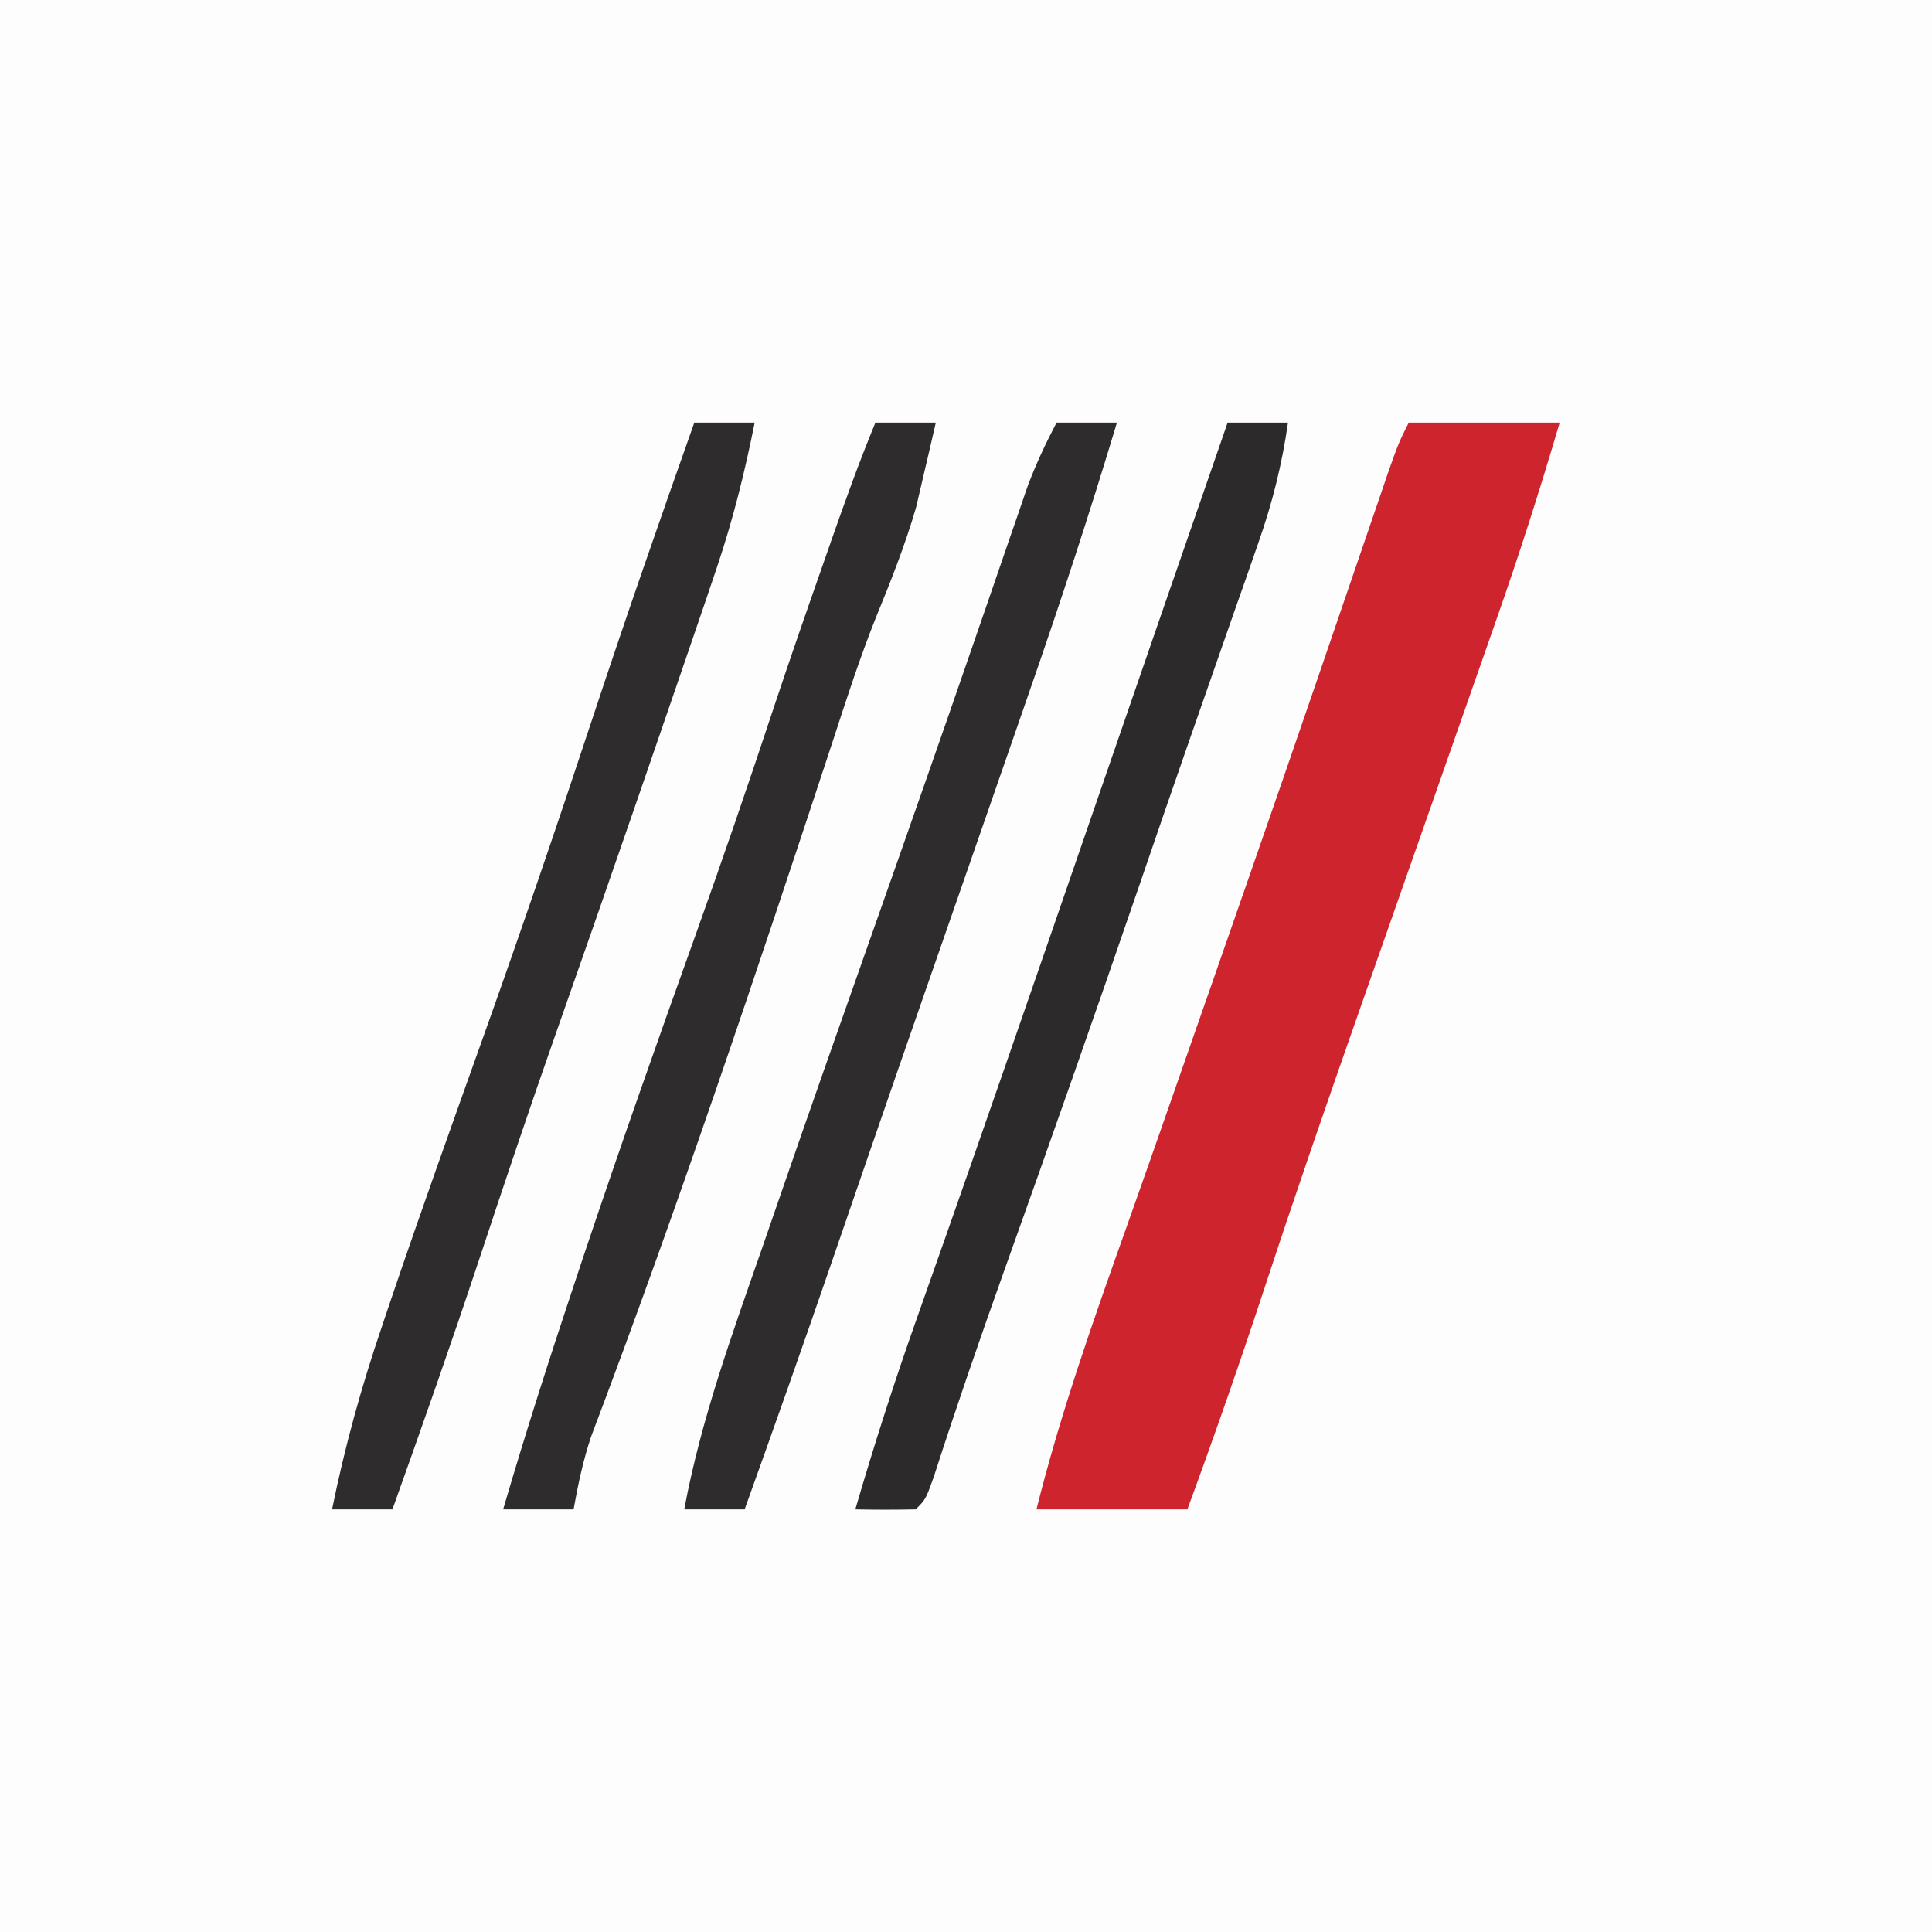
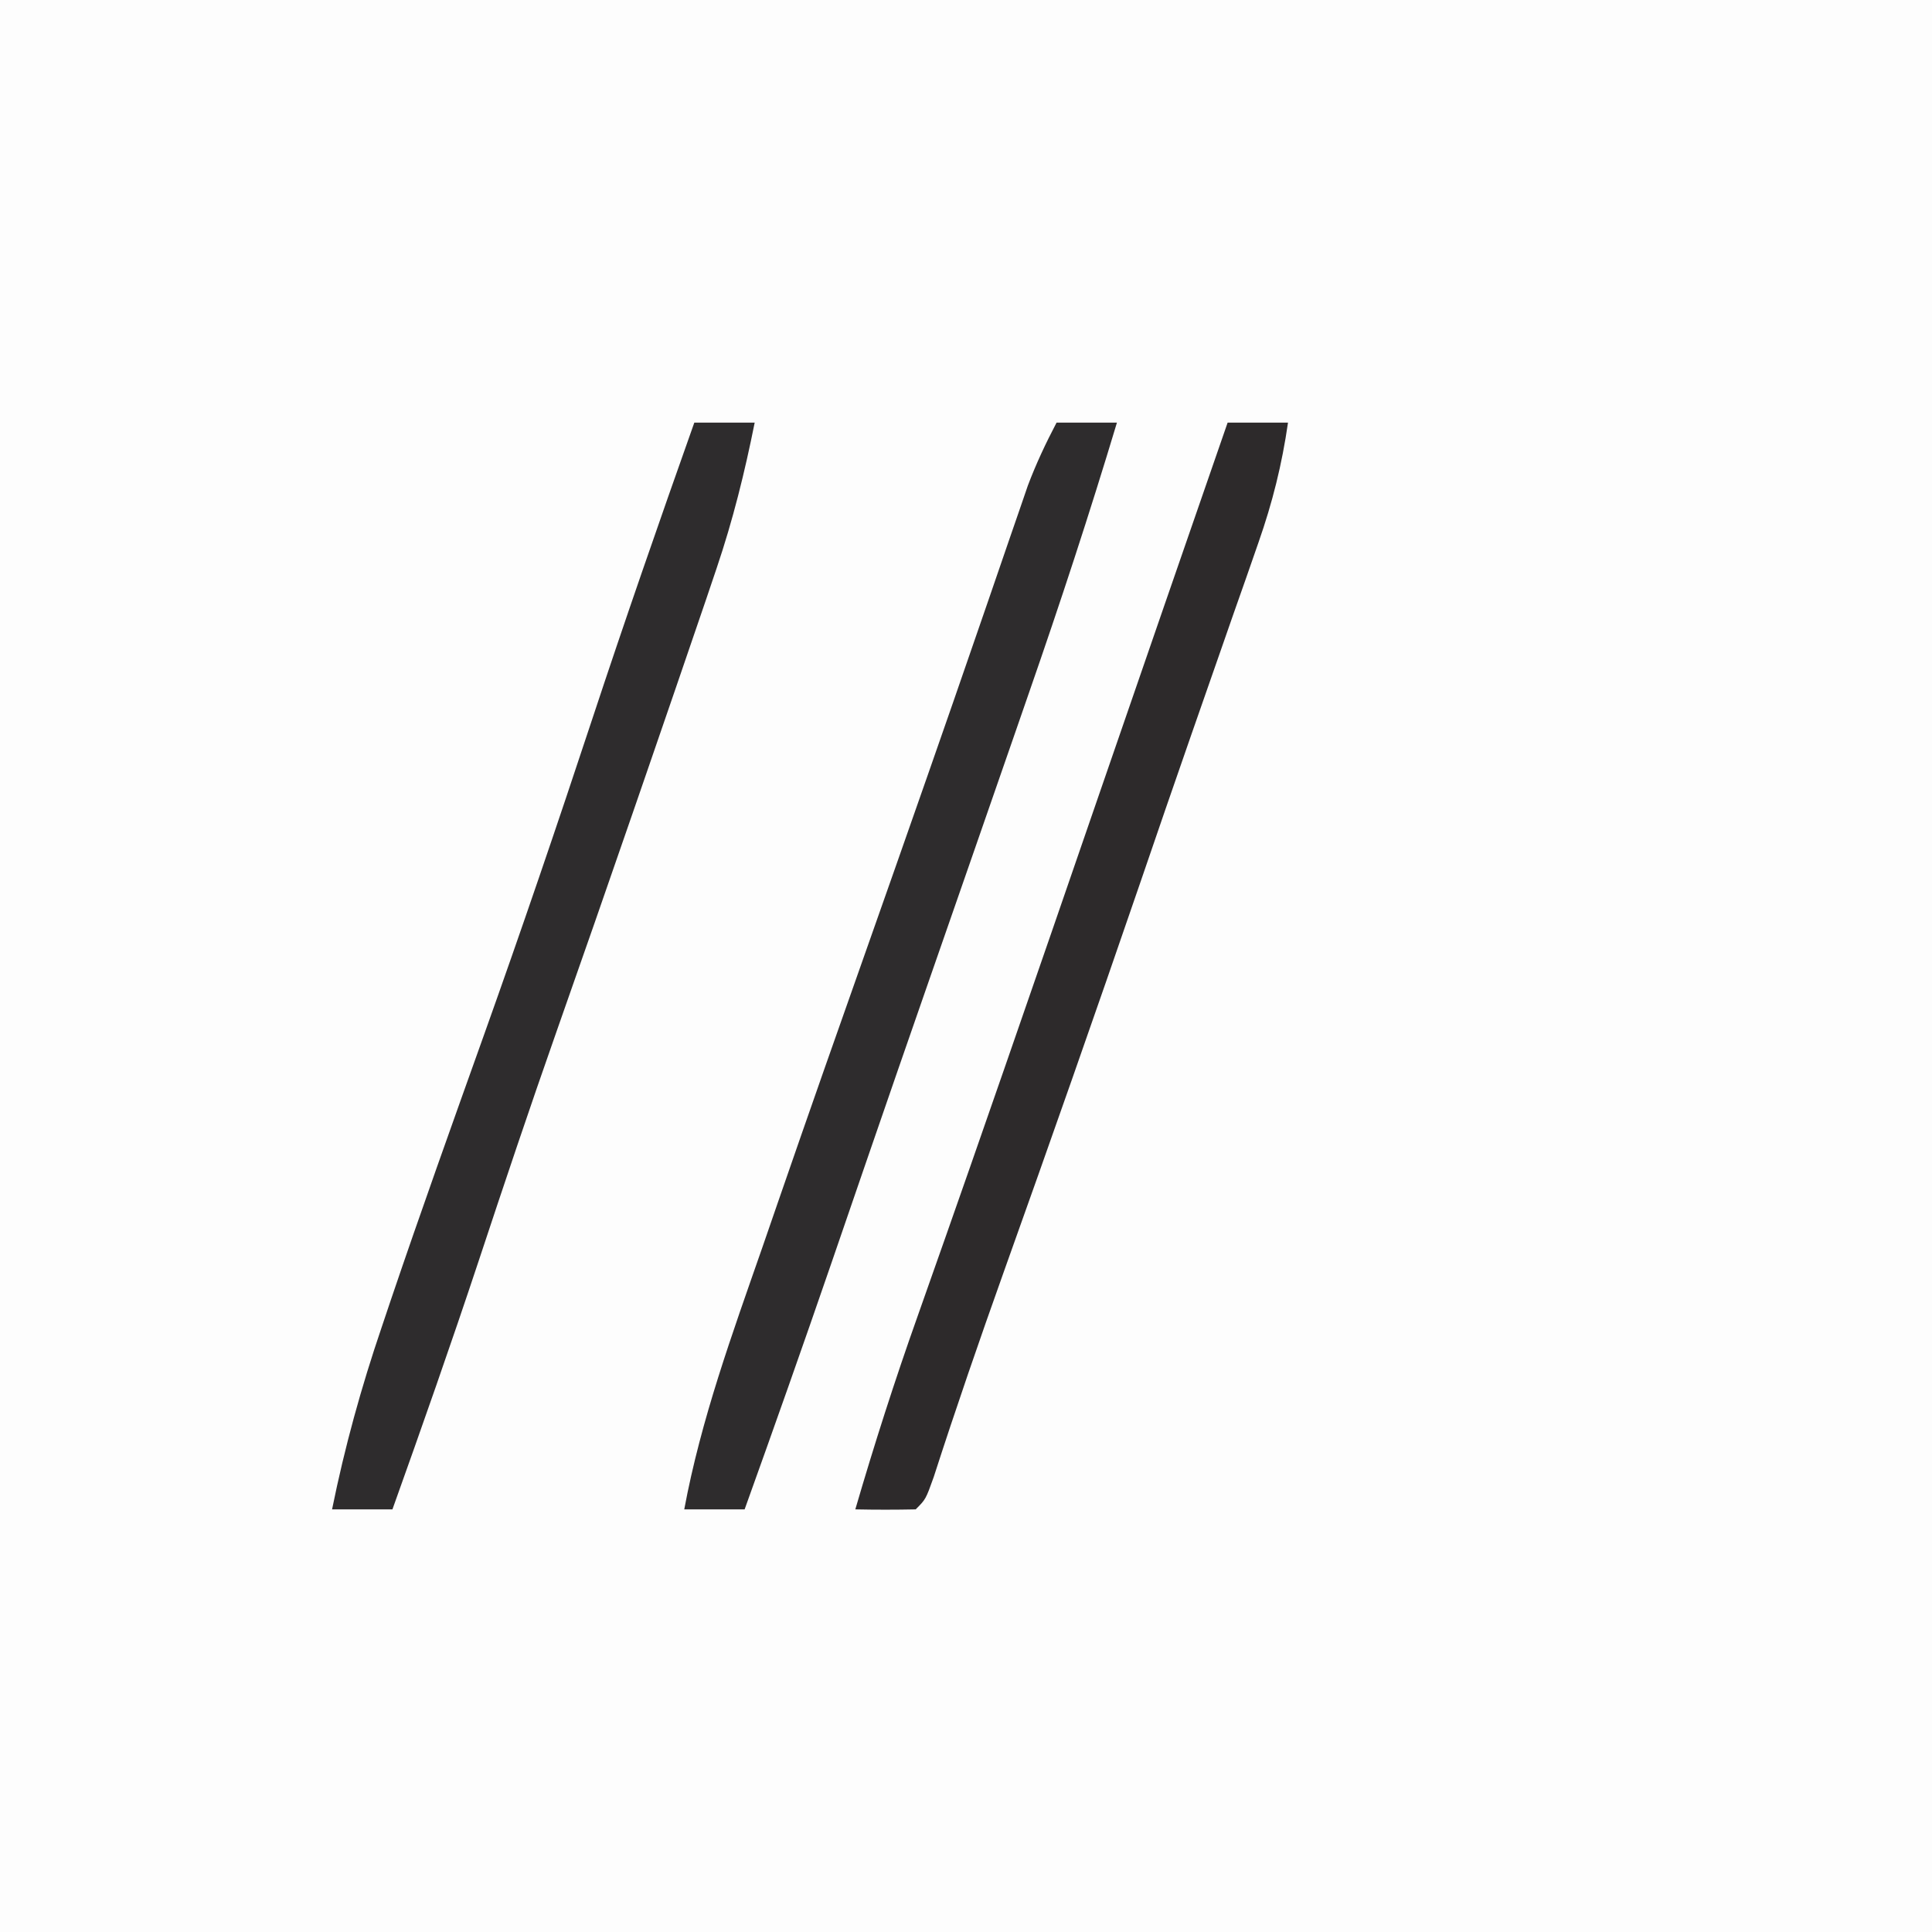
<svg xmlns="http://www.w3.org/2000/svg" version="1.1" width="192" height="192">
  <rect width="100%" height="100%" fill="#808080" stroke="none" />
  <path d="M0 0 C63.36 0 126.72 0 192 0 C192 63.36 192 126.72 192 192 C128.64 192 65.28 192 0 192 C0 128.64 0 65.28 0 0 Z " fill="#FDFDFD" transform="translate(0,0)" />
-   <path d="M0 0 C4.95 0 9.9 0 15 0 C13.052 6.625 10.963 13.166 8.672 19.68 C8.36 20.573 8.048 21.465 7.726 22.385 C6.736 25.216 5.743 28.045 4.75 30.875 C4.1 32.732 3.45 34.588 2.801 36.445 C0.239 43.765 -2.326 51.083 -4.898 58.399 C-8.07 67.43 -11.199 76.469 -14.188 85.562 C-16.664 93.093 -19.261 100.561 -22 108 C-26.95 108 -31.9 108 -37 108 C-34.58 98.322 -31.278 89.02 -27.935 79.632 C-26.463 75.489 -25.013 71.338 -23.562 67.188 C-23.274 66.362 -22.985 65.537 -22.688 64.687 C-18.121 51.634 -13.566 38.578 -9.082 25.496 C-8.832 24.767 -8.582 24.038 -8.325 23.287 C-7.079 19.654 -5.835 16.02 -4.593 12.386 C-4.136 11.053 -3.679 9.72 -3.223 8.387 C-2.818 7.203 -2.413 6.019 -1.996 4.8 C-1 2 -1 2 0 0 Z " fill="#CD242E" transform="translate(140,42)" />
  <path d="M0 0 C1.98 0 3.96 0 6 0 C3.285 9.033 0.35 17.968 -2.75 26.875 C-3.193 28.153 -3.636 29.431 -4.078 30.709 C-5.382 34.474 -6.691 38.237 -8 42 C-8.356 43.025 -8.713 44.05 -9.08 45.106 C-10.37 48.817 -11.661 52.526 -12.953 56.236 C-14.827 61.613 -16.689 66.994 -18.543 72.379 C-18.762 73.016 -18.982 73.653 -19.208 74.309 C-20.277 77.415 -21.345 80.522 -22.412 83.629 C-25.215 91.775 -28.086 99.893 -31 108 C-32.98 108 -34.96 108 -37 108 C-35.331 99.043 -32.239 90.581 -29.25 82 C-28.731 80.499 -28.213 78.998 -27.695 77.496 C-24.611 68.567 -21.476 59.657 -18.326 50.751 C-16.751 46.295 -15.185 41.836 -13.625 37.375 C-13.342 36.569 -13.06 35.762 -12.769 34.932 C-11.116 30.211 -9.476 25.487 -7.848 20.758 C-7.488 19.716 -7.128 18.674 -6.757 17.6 C-6.057 15.572 -5.36 13.543 -4.665 11.513 C-4.187 10.13 -4.187 10.13 -3.699 8.719 C-3.279 7.496 -3.279 7.496 -2.85 6.248 C-2.03 4.078 -1.076 2.053 0 0 Z " fill="#2E2C2D" transform="translate(105,42)" />
-   <path d="M0 0 C1.98 0 3.96 0 6 0 C5.593 1.794 5.174 3.585 4.75 5.375 C4.518 6.373 4.286 7.37 4.047 8.398 C2.941 12.204 1.521 15.77 0.021 19.434 C-1.533 23.338 -2.827 27.317 -4.125 31.312 C-11.786 54.584 -19.591 77.894 -28.273 100.809 C-29.061 103.184 -29.557 105.539 -30 108 C-32.31 108 -34.62 108 -37 108 C-34.817 100.553 -32.455 93.174 -30 85.812 C-29.616 84.658 -29.231 83.504 -28.835 82.315 C-25.316 71.822 -21.634 61.389 -17.895 50.972 C-15.221 43.507 -12.652 36.017 -10.161 28.49 C-8.591 23.769 -6.961 19.069 -5.312 14.375 C-5.018 13.531 -4.723 12.686 -4.42 11.816 C-3.027 7.842 -1.613 3.892 0 0 Z " fill="#2E2C2D" transform="translate(87,42)" />
  <path d="M0 0 C1.98 0 3.96 0 6 0 C5.012 4.941 3.837 9.679 2.223 14.453 C1.867 15.505 1.512 16.558 1.146 17.642 C-0.83 23.431 -2.815 29.218 -4.812 35 C-5.256 36.285 -5.699 37.569 -6.142 38.854 C-8.635 46.077 -11.15 53.292 -13.688 60.5 C-16.354 68.076 -18.908 75.686 -21.431 83.311 C-24.175 91.581 -27.065 99.796 -30 108 C-31.98 108 -33.96 108 -36 108 C-34.743 101.802 -33.1 95.859 -31.062 89.875 C-30.765 88.99 -30.467 88.104 -30.16 87.192 C-27.175 78.387 -24.04 69.636 -20.913 60.881 C-17.192 50.461 -13.623 39.998 -10.153 29.49 C-6.89 19.617 -3.475 9.801 0 0 Z " fill="#2E2C2D" transform="translate(69,42)" />
  <path d="M0 0 C1.98 0 3.96 0 6 0 C5.4 4.164 4.457 7.942 3.066 11.91 C2.67 13.05 2.274 14.189 1.865 15.363 C1.435 16.584 1.006 17.805 0.562 19.062 C0.11 20.358 -0.342 21.654 -0.793 22.95 C-1.73 25.638 -2.669 28.326 -3.609 31.013 C-5.333 35.945 -7.026 40.887 -8.72 45.828 C-13.143 58.716 -17.659 71.568 -22.246 84.398 C-24.66 91.166 -27.002 97.946 -29.208 104.785 C-30 107 -30 107 -31 108 C-33 108.041 -35 108.043 -37 108 C-35.113 101.535 -33.069 95.157 -30.812 88.812 C-30.19 87.047 -29.567 85.281 -28.945 83.516 C-28.625 82.607 -28.304 81.699 -27.974 80.764 C-26.366 76.201 -24.776 71.632 -23.188 67.062 C-22.694 65.643 -22.694 65.643 -22.19 64.196 C-19.046 55.147 -15.924 46.091 -12.804 37.035 C-8.549 24.685 -4.276 12.342 0 0 Z " fill="#2D2A2B" transform="translate(122,42)" />
</svg>